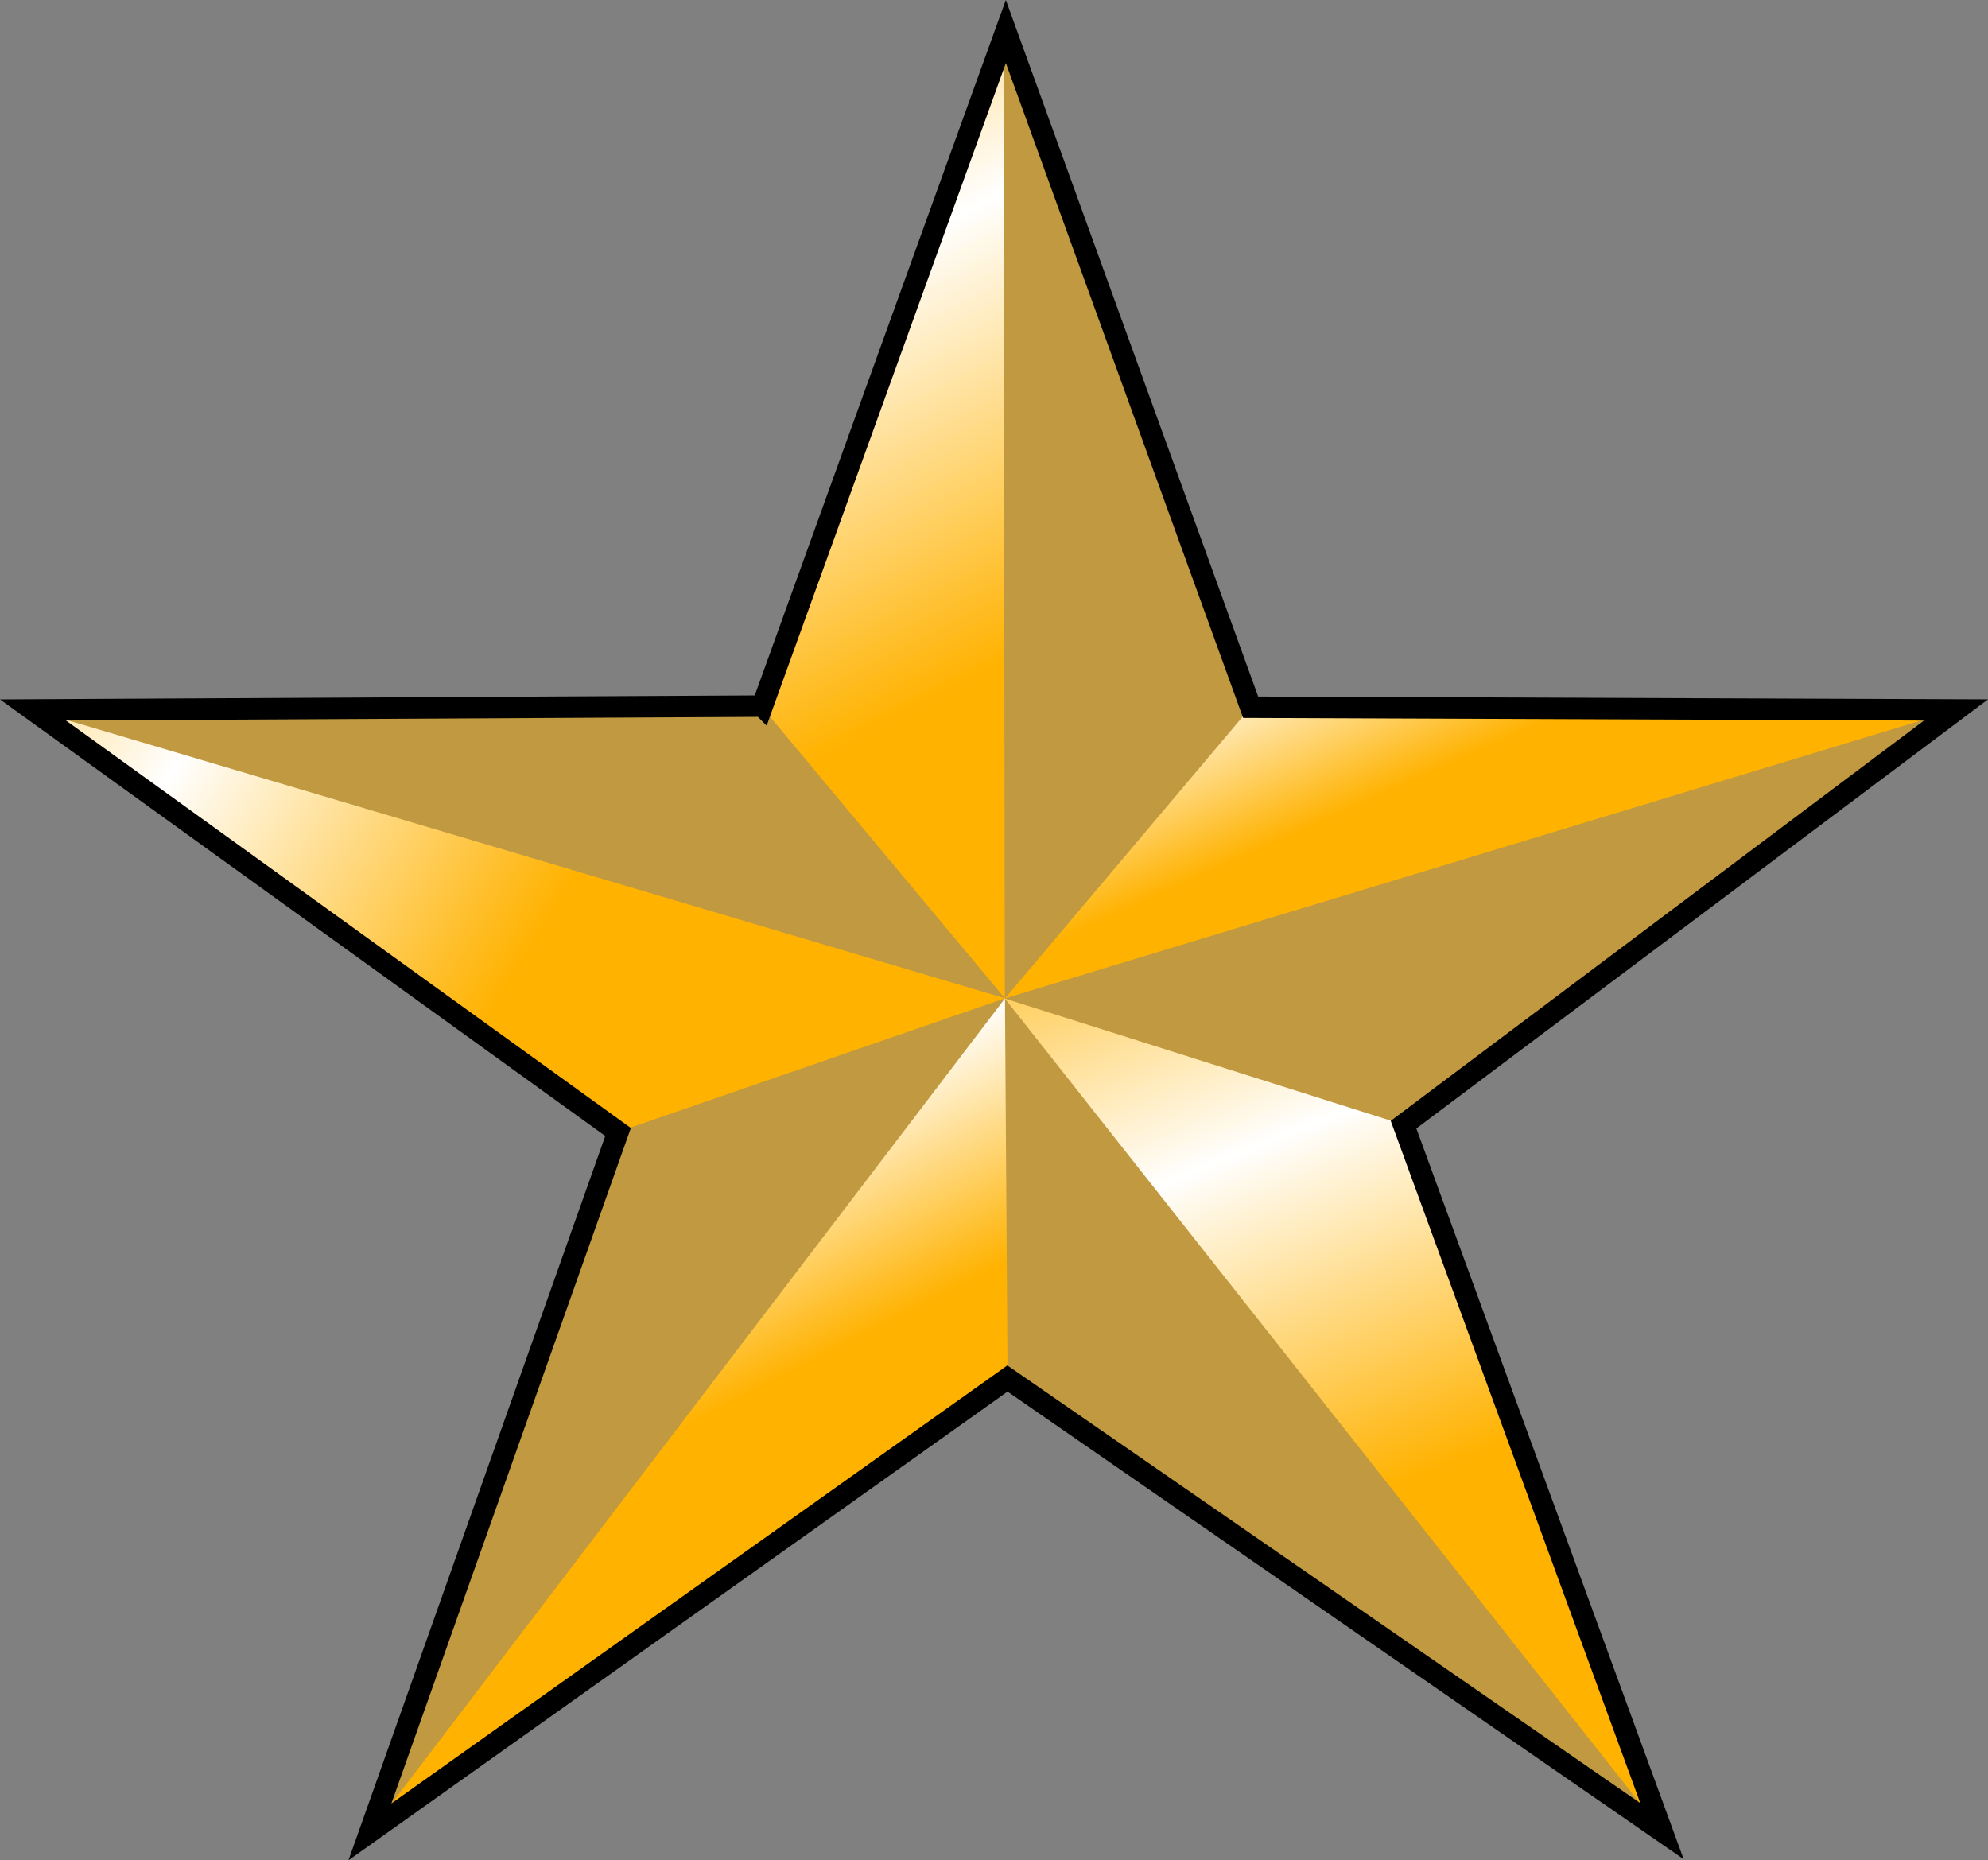
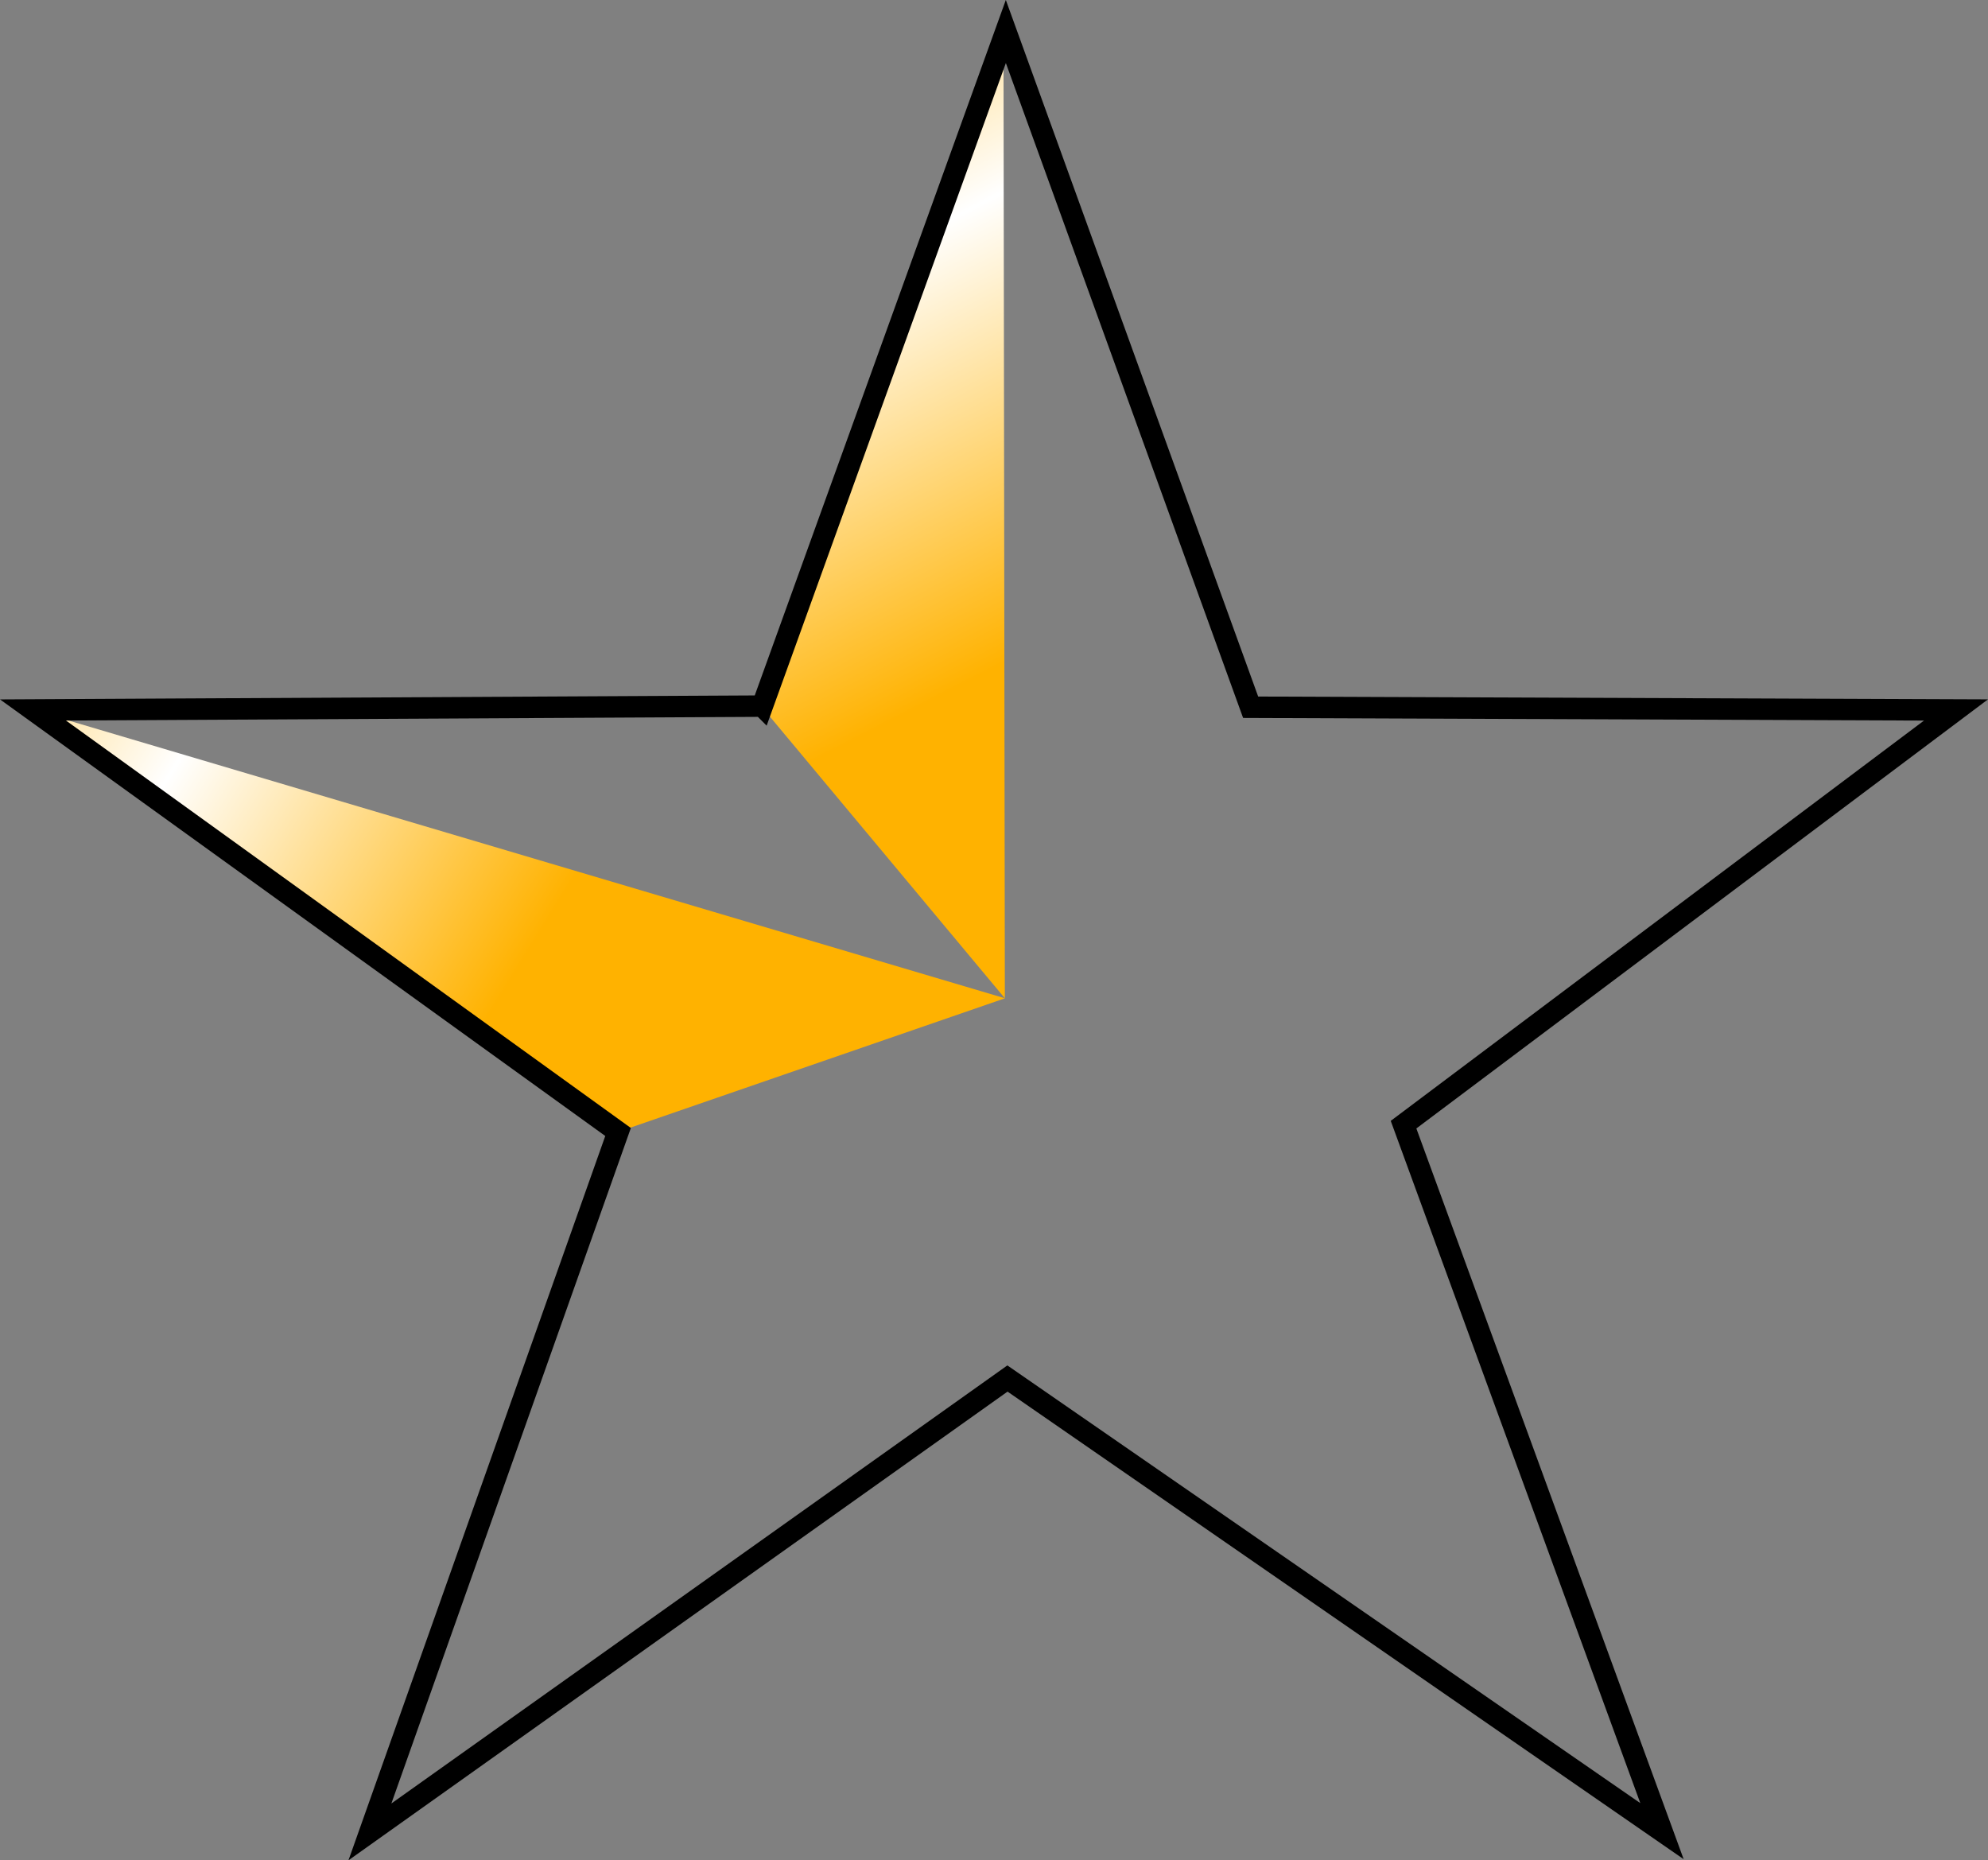
<svg xmlns="http://www.w3.org/2000/svg" xmlns:xlink="http://www.w3.org/1999/xlink" id="svg16184" width="16.031" height="15" viewBox="0 0 16.031 15">
  <rect x="0" y="0" width="16.031" height="15" fill="#808080" stroke="none" />
  <defs>
    <linearGradient id="linear-gradient" x1="1695.826" y1="-1803.061" x2="1675.497" y2="-1763.275" gradientTransform="translate(-140.523 -143.448) scale(.086 -.086)" gradientUnits="userSpaceOnUse">
      <stop offset="0" stop-color="#ffb200" />
      <stop offset=".5" stop-color="#fff" />
      <stop offset="1" stop-color="#ffb200" />
    </linearGradient>
    <linearGradient id="linear-gradient-2" x1="1624.161" y1="-1711.288" x2="1687.713" y2="-1750.532" xlink:href="#linear-gradient" />
    <linearGradient id="linear-gradient-3" x1="1984.984" y1="675.232" x2="2062.294" y2="689.805" gradientTransform="translate(-99.168 -147.836) rotate(73.471) scale(.086 -.086)" xlink:href="#linear-gradient" />
    <linearGradient id="linear-gradient-4" x1="1751.002" y1="-1710.399" x2="1765.136" y2="-1741.866" xlink:href="#linear-gradient" />
    <linearGradient id="linear-gradient-5" x1="1733.1" y1="-1745.883" x2="1758.728" y2="-1809.787" xlink:href="#linear-gradient" />
  </defs>
  <g id="g402">
    <g id="g376">
-       <path id="path16142" d="M6.147,5.694L8.111.254l1.974,5.449,5.688.022-4.455,3.344,2.084,5.697-5.278-3.65-5.141,3.656,2.001-5.644L.266,5.725l5.881-.031Z" style="fill: rgba(255, 178, 0, .502); fill-rule: evenodd;" />
-       <path id="path16144" d="M8.125,11.115l-5.141,3.656,5.12-6.72.021,3.065Z" style="fill: url(#linear-gradient); fill-rule: evenodd;" />
      <path id="path16146" d="M8.104,8.05l-3.119,1.077L.266,5.725l7.838,2.325Z" style="fill: url(#linear-gradient-2); fill-rule: evenodd;" />
      <path id="path16148" d="M8.104,8.051l-1.973-2.365L8.092.308l.011,7.744Z" style="fill: url(#linear-gradient-3); fill-rule: evenodd;" />
-       <path id="path16150" d="M10.085,5.703l5.688.022-7.669,2.326,1.981-2.348Z" style="fill: url(#linear-gradient-4); fill-rule: evenodd;" />
-       <path id="path16152" d="M11.318,9.069l2.084,5.697-5.299-6.714,3.214,1.017Z" style="fill: url(#linear-gradient-5); fill-rule: evenodd;" />
      <path id="path16154" d="M6.147,5.694L8.111.254l1.974,5.449,5.688.022-4.455,3.344,2.084,5.697-5.278-3.65-5.141,3.656,2.001-5.644L.266,5.725l5.881-.031Z" style="fill: none; stroke: #000; stroke-miterlimit: 10; stroke-width: .173px;" />
    </g>
  </g>
</svg>